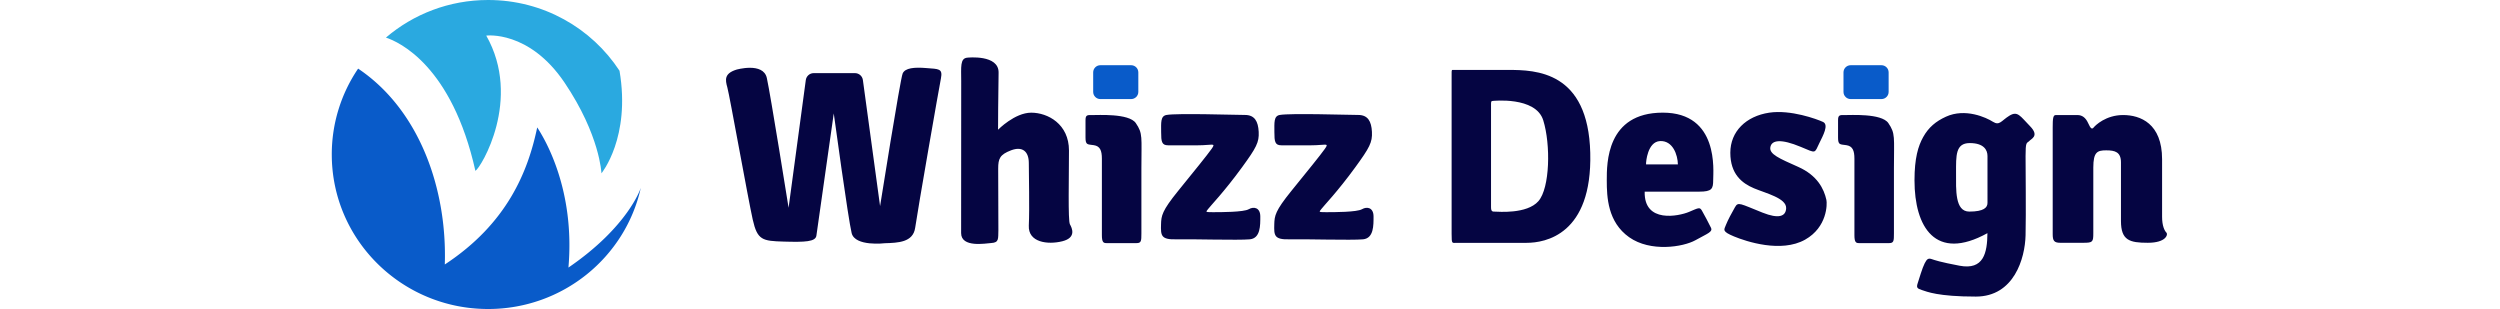
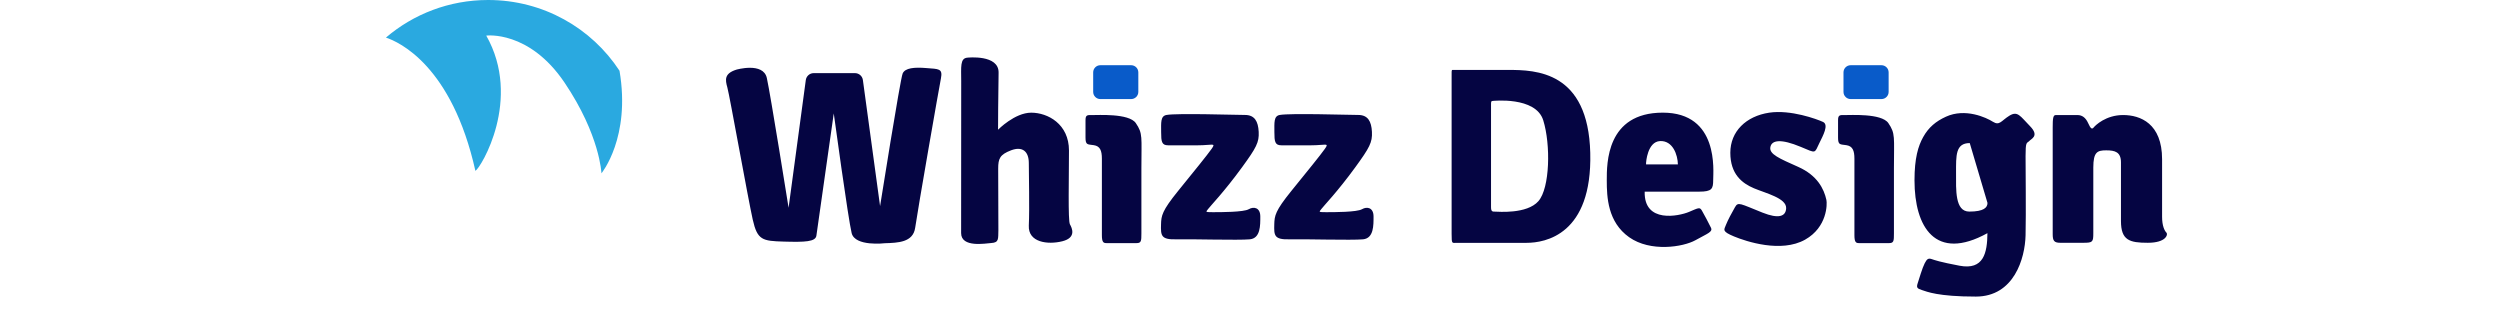
<svg xmlns="http://www.w3.org/2000/svg" height="309" viewBox="49.956 36.41 675.294 113.62" width="2500">
  <path d="m69.88 50.23c10.08-8.61 23.21-13.82 37.58-13.82 20.27 0 38.08 10.36 48.31 26.02 4.19 24.55-6.64 37.71-6.64 37.71s-.51-13.98-13.56-33.34c-13.05-19.35-28.8-17.3-28.8-17.3 13.28 23.4-1.97 48.61-3.99 49.74-8.64-38.73-28.12-47.43-32.9-49.01z" fill="#2aa9e0" />
-   <path d="m163.58 105.56c-5.69 25.44-28.66 44.47-56.12 44.47-31.75 0-57.49-25.43-57.49-56.81a56.08 56.08 0 0 1 9.69-31.58c22.61 15.17 32.76 44.32 31.87 72.02 22.95-15.07 30.6-34.2 33.98-50.4 3.04 4.62 13.95 23.17 11.48 51.53 22.05-15.07 26.57-29.2 26.57-29.2z" fill="#095bc9" />
  <path d="m198.68 62.04s9.93-2.89 11.26 3.04 8 47.72 8 47.72l6.33-46.95c.2-1.46 1.44-2.55 2.91-2.55h15.17c1.47 0 2.72 1.09 2.91 2.54l6.32 46.36s7.41-46.68 8.3-48.76c.89-2.07 4.3-2.37 8.74-2 4.45.37 6.08.08 5.34 3.78-.74 3.71-8.52 48.26-9.48 54.97-.78 5.37-6.37 5.5-11.12 5.65 0 0-10.97 1.33-12.23-3.71s-6.58-44.02-6.58-44.02-6.09 42.61-6.38 44.91-4.15 2.45-12 2.22c-7.85-.22-9.71-.52-11.41-8.08s-8.52-45.72-9.34-48.61c-.82-2.87-1.11-5.1 3.26-6.51zm85.03-4.43s11.6-1.27 11.45 5.55-.2 20.95-.2 20.95 6.13-6.27 12.2-6.27 13.88 4.15 13.88 13.93-.4 25.79.35 27.12c.74 1.33 2.52 4.91-2.82 6.24s-12.6.43-12.3-5.79 0-18.67 0-22.97-2.37-6.27-6.52-4.69-4.74 3.06-4.74 6.76.04 18.63.07 22.64c-.11 3.08.3 4.52-2.59 4.69-2.04.12-11.11 1.83-11.11-3.65 0-4.45.03-50.43.03-55.76 0-5.35-.48-8.54 2.3-8.75zm43.41 29.41v-6.39c0-1.93.59-1.96 2.47-1.91s13.51-.74 16.03 2.96c2.64 3.88 2.05 5.04 2.05 16.7v23.86c0 2.77-.05 3.56-1.78 3.56h-11.07c-1.09 0-1.68-.3-1.68-2.91v-28.11c0-3.06-.69-4.64-2.96-4.99s-3.06.04-3.06-2.77zm276.71 0v-6.39c0-1.93.59-1.96 2.47-1.91s13.51-.74 16.03 2.96c2.64 3.88 2.05 5.04 2.05 16.7v23.86c0 2.77-.05 3.56-1.78 3.56h-11.07c-1.09 0-1.68-.3-1.68-2.91v-28.11c0-3.06-.69-4.64-2.96-4.99s-3.06.04-3.06-2.77z" fill="#050542" />
  <path d="m343.9 72.84h-11.32c-1.46 0-2.64-1.18-2.64-2.64v-7.17c0-1.46 1.18-2.64 2.64-2.64h11.32c1.46 0 2.64 1.18 2.64 2.64v7.17c0 1.46-1.19 2.64-2.64 2.64zm275.89 0h-11.32c-1.46 0-2.64-1.18-2.64-2.64v-7.17c0-1.46 1.18-2.64 2.64-2.64h11.32c1.46 0 2.64 1.18 2.64 2.64v7.17c0 1.46-1.18 2.64-2.64 2.64z" fill="#095bc9" />
-   <path d="m356.91 78.68c3.99-.71 25.29 0 28.85 0s4.84 2.36 5.04 6.21-.88 5.83-6.13 13.04c-6.66 9.14-11.66 14.23-12.45 15.31-.79 1.09-1.35 1.19 1.69 1.19s11.35 0 13.23-1.09 4.25-.59 4.25 2.67.1 8-3.85 8.4-22.33-.14-26.97 0c-5.79.18-5.79-1.46-5.68-5.53.08-3.16.35-4.94 6.27-12.25 5.93-7.31 10.67-13.14 12.35-15.51s.2-1.28-5.04-1.28h-10.97c-2.37 0-2.57-1.38-2.57-4.84 0-3.47-.29-5.92 1.98-6.32zm41.64 0c3.99-.71 25.29 0 28.85 0s4.84 2.36 5.04 6.21-.88 5.83-6.13 13.04c-6.66 9.14-11.66 14.23-12.45 15.31-.79 1.09-1.35 1.19 1.69 1.19s11.35 0 13.23-1.09 4.25-.59 4.25 2.67.1 8-3.85 8.4-22.33-.14-26.97 0c-5.79.18-5.79-1.46-5.68-5.53.08-3.16.35-4.94 6.27-12.25 5.93-7.31 10.67-13.14 12.35-15.51s.2-1.28-5.04-1.28h-10.97c-2.37 0-2.57-1.38-2.57-4.84.01-3.47-.29-5.92 1.98-6.32zm114.17 13.97c-.74-30.09-20.01-30.53-30.23-30.53h-20.45c-.38 0-.3.81-.3 2.44v57.88c0 3.85.15 3.26 1.93 3.26h25.64c6.81 0 24.15-2.97 23.41-33.05zm-19.07 17.73c-4.25 4.84-14.92 3.85-15.91 3.85s-1.51.02-1.51-1.7v-37.55c0-1.12.02-1.4.53-1.45 0 0 15.91-1.78 18.67 7.11 2.77 8.9 2.47 24.9-1.78 29.74zm64.27-7.8c0-3.26 2.22-24.75-18.53-24.75s-20.6 18.67-20.6 24.9c0 6.22.36 15.33 8.22 20.9 7.85 5.55 19.86 3.62 24.39 1.1 4.51-2.52 6.44-3.03 5.7-4.59-.74-1.55-2.52-4.89-3.33-6.29-.82-1.42-1.27-.97-4.82.51-3.56 1.48-16.52 4.31-16.22-7.48h20.01c4.74 0 5.18-1.04 5.18-4.3zm-24.68-5.72v-.59s.44-7.76 5.15-7.99c4.71-.21 6.49 5.11 6.55 8.59-5.48-.01-11.7-.01-11.7-.01zm56.92-6.43c5.78 2.41 4.89 2.52 6.87-1.56 1.22-2.5 3.5-6.59 1.28-7.62-2.22-1.04-11.93-4.59-19.79-3.41-8.5 1.28-14.3 6.88-14.3 14.74s4.3 11.2 8.67 13.05 12 3.63 11.86 7.34c-.12 3.04-2.76 3.98-8.67 1.63-8.37-3.33-8.97-4.08-10.15-2-1.19 2.07-2.59 4.67-3.33 6.52s-1.48 2.37 2.96 4.22c4.45 1.85 17.34 6.15 26.16 1.19 8.17-4.6 8.15-13.12 7.83-14.6-.9-4.13-3.38-9.04-10.35-12.15s-10.74-4.67-10.26-7.26c.47-2.6 3.81-3.18 11.22-.09zm84.25-7.64c-3.62-3.69-4.51-5.7-7.56-3.85-3.03 1.86-3.62 3.79-6.08 2.24-2.44-1.56-10.16-5.12-17.27-1.86-3.71 1.7-6.36 3.89-8.37 7.49-1.84 3.31-3.19 7.72-3.19 15.92 0 17.11 7.64 30 26.82 19.41-.07 7.26-1.38 13.65-10.26 11.97-7.36-1.4-9.07-2.04-10.29-2.45-1.22-.4-1.71 0-2.52 1.56-.82 1.55-2.11 5.88-2.6 7.41-.48 1.51-.18 1.88 1.6 2.44s5.78 2.39 19.81 2.39 18.08-14.03 18.28-22.53 0-24.01 0-29.15.36-4.68 1.27-5.43c.66-.89 4-1.84.36-5.56zm-15.63 28.24c0 1.7-1.35 3.18-6.69 3.18-5.32 0-4.87-8-4.87-14.29s-.23-10.9 5.04-10.9c5.25 0 6.52 2.6 6.52 4.74zm25.08-32.31h8.04c1.63 0 2.96.89 3.89 2.96s1.41 2.37 2.04 1.59 4.48-4.56 10.82-4.56 14.33 3.11 14.33 16.25v21.14c0 3.36.89 5.14 1.58 5.83s-.1 3.75-6.82 3.75-9.88-.89-9.88-8v-21.54c0-3.85-2.17-4.45-5.43-4.45s-4.74.59-4.74 6.32v24.11c0 3.26-.2 3.56-3.66 3.56h-8.5c-2.28 0-2.77-.79-2.77-3.16v-39.22c0-3.26.12-4.58 1.1-4.58z" fill="#050542" />
+   <path d="m356.91 78.68c3.99-.71 25.29 0 28.85 0s4.84 2.36 5.04 6.21-.88 5.83-6.13 13.04c-6.66 9.14-11.66 14.23-12.45 15.31-.79 1.09-1.35 1.19 1.69 1.19s11.35 0 13.23-1.09 4.25-.59 4.25 2.67.1 8-3.85 8.4-22.33-.14-26.97 0c-5.79.18-5.79-1.46-5.68-5.53.08-3.16.35-4.94 6.27-12.25 5.93-7.31 10.67-13.14 12.35-15.51s.2-1.28-5.04-1.28h-10.97c-2.37 0-2.57-1.38-2.57-4.84 0-3.47-.29-5.92 1.98-6.32zm41.64 0c3.99-.71 25.29 0 28.85 0s4.84 2.36 5.04 6.21-.88 5.83-6.13 13.04c-6.66 9.14-11.66 14.23-12.45 15.31-.79 1.09-1.35 1.19 1.69 1.19s11.35 0 13.23-1.09 4.25-.59 4.25 2.67.1 8-3.85 8.4-22.33-.14-26.97 0c-5.79.18-5.79-1.46-5.68-5.53.08-3.16.35-4.94 6.27-12.25 5.93-7.31 10.67-13.14 12.35-15.51s.2-1.28-5.04-1.28h-10.97c-2.37 0-2.57-1.38-2.57-4.84.01-3.47-.29-5.92 1.98-6.32zm114.17 13.97c-.74-30.09-20.01-30.53-30.23-30.53h-20.45c-.38 0-.3.81-.3 2.44v57.88c0 3.85.15 3.26 1.93 3.26h25.64c6.81 0 24.15-2.97 23.41-33.05zm-19.07 17.73c-4.25 4.84-14.92 3.85-15.91 3.85s-1.51.02-1.51-1.7v-37.55c0-1.12.02-1.4.53-1.45 0 0 15.91-1.78 18.67 7.11 2.77 8.9 2.47 24.9-1.78 29.74zm64.27-7.8c0-3.26 2.22-24.75-18.53-24.75s-20.6 18.67-20.6 24.9c0 6.22.36 15.33 8.22 20.9 7.85 5.55 19.86 3.62 24.39 1.1 4.51-2.52 6.44-3.03 5.7-4.59-.74-1.55-2.52-4.89-3.33-6.29-.82-1.42-1.27-.97-4.82.51-3.56 1.48-16.52 4.31-16.22-7.48h20.01c4.74 0 5.18-1.04 5.18-4.3zm-24.68-5.72v-.59s.44-7.76 5.15-7.99c4.71-.21 6.49 5.11 6.55 8.59-5.48-.01-11.7-.01-11.7-.01zm56.92-6.43c5.78 2.41 4.89 2.52 6.87-1.56 1.22-2.5 3.5-6.59 1.28-7.62-2.22-1.04-11.93-4.59-19.79-3.41-8.5 1.28-14.3 6.88-14.3 14.74s4.3 11.2 8.67 13.05 12 3.63 11.86 7.34c-.12 3.04-2.76 3.98-8.67 1.63-8.37-3.33-8.97-4.08-10.15-2-1.19 2.07-2.59 4.67-3.33 6.52s-1.48 2.37 2.96 4.22c4.45 1.85 17.34 6.15 26.16 1.19 8.17-4.6 8.15-13.12 7.83-14.6-.9-4.13-3.38-9.04-10.35-12.15s-10.74-4.67-10.26-7.26c.47-2.6 3.81-3.18 11.22-.09zm84.25-7.64c-3.62-3.69-4.51-5.7-7.56-3.85-3.03 1.86-3.62 3.79-6.08 2.24-2.44-1.56-10.16-5.12-17.27-1.86-3.71 1.7-6.36 3.89-8.37 7.49-1.84 3.31-3.19 7.72-3.19 15.92 0 17.11 7.64 30 26.82 19.41-.07 7.26-1.38 13.65-10.26 11.97-7.36-1.4-9.07-2.04-10.29-2.45-1.22-.4-1.71 0-2.52 1.56-.82 1.55-2.11 5.88-2.6 7.41-.48 1.51-.18 1.88 1.6 2.44s5.78 2.39 19.81 2.39 18.08-14.03 18.28-22.53 0-24.01 0-29.15.36-4.68 1.27-5.43c.66-.89 4-1.84.36-5.56zm-15.63 28.24c0 1.7-1.35 3.18-6.69 3.18-5.32 0-4.87-8-4.87-14.29s-.23-10.9 5.04-10.9zm25.08-32.31h8.04c1.63 0 2.96.89 3.89 2.96s1.41 2.37 2.04 1.59 4.48-4.56 10.82-4.56 14.33 3.11 14.33 16.25v21.14c0 3.36.89 5.14 1.58 5.83s-.1 3.75-6.82 3.75-9.88-.89-9.88-8v-21.54c0-3.85-2.17-4.45-5.43-4.45s-4.74.59-4.74 6.32v24.11c0 3.26-.2 3.56-3.66 3.56h-8.5c-2.28 0-2.77-.79-2.77-3.16v-39.22c0-3.26.12-4.58 1.1-4.58z" fill="#050542" />
</svg>